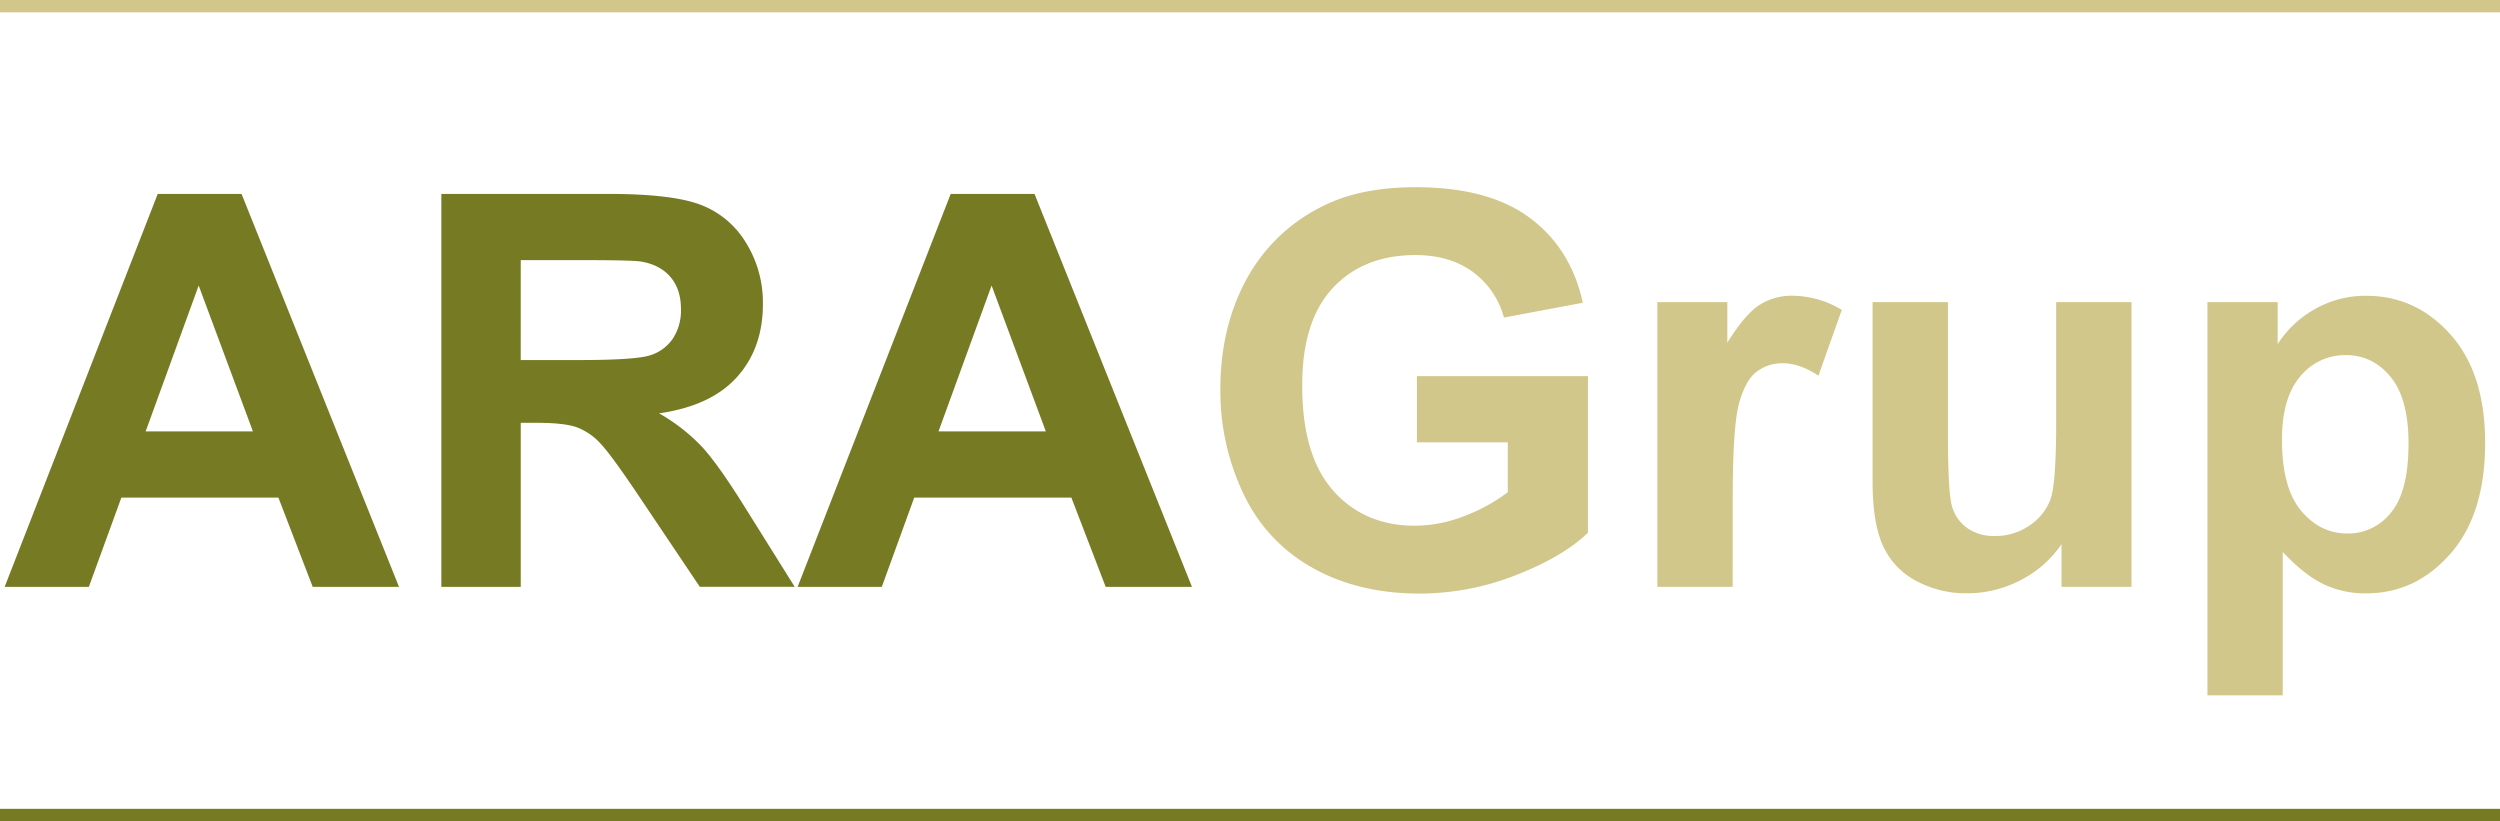
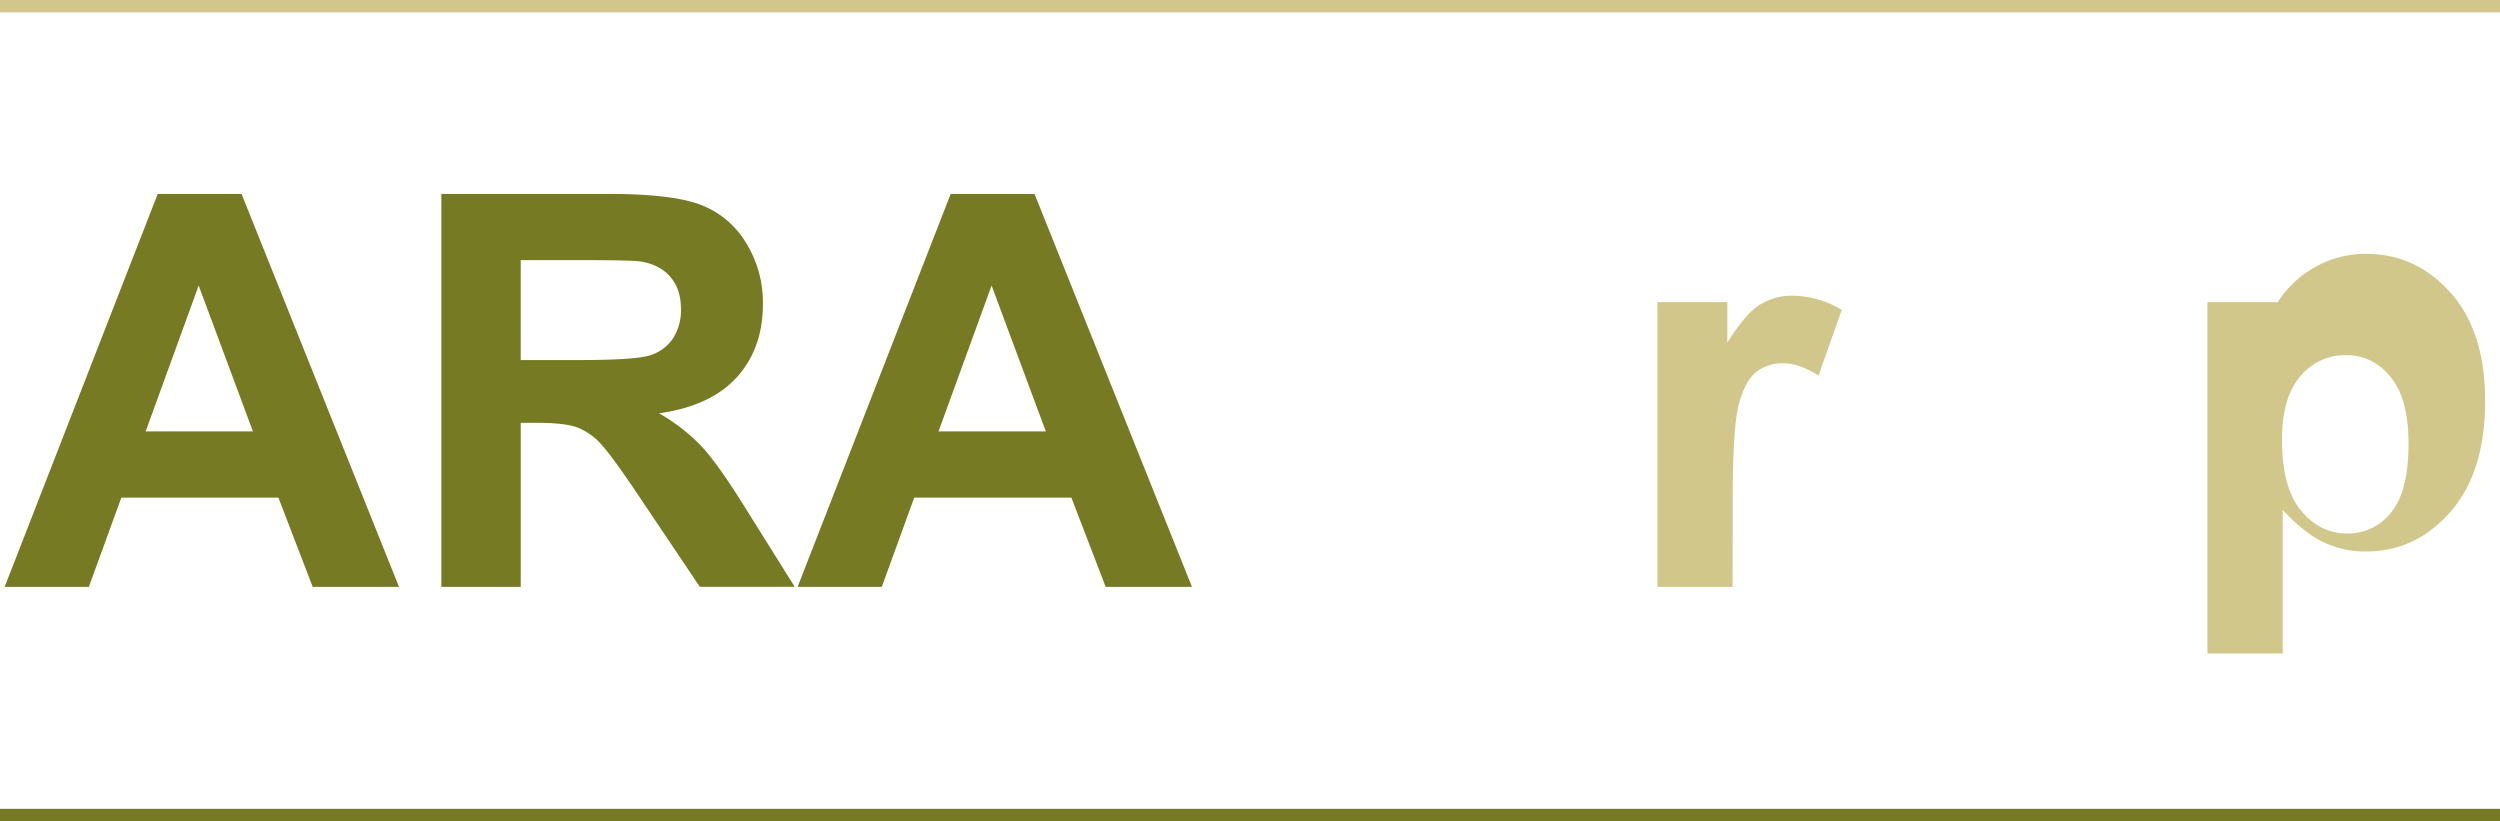
<svg xmlns="http://www.w3.org/2000/svg" id="Capa_1" data-name="Capa 1" viewBox="0 0 1014.1 333.09">
  <defs>
    <style>.cls-1,.cls-3{fill:#757a23;}.cls-2,.cls-4{fill:#d1c78b;}.cls-3{stroke:#757a23;}.cls-3,.cls-4{stroke-miterlimit:10;stroke-width:5px;}.cls-4{stroke:#d1c78b;}</style>
  </defs>
  <title>logo-aragrup</title>
  <path class="cls-1" d="M194.62,608.39h-35l-13.92-36.21H82L68.81,608.39H34.66L96.75,449h34Zm-59.26-63.07-22-59.16L91.86,545.32Z" transform="translate(-32.77 -370.34)" />
  <path class="cls-1" d="M211.8,608.39V449h67.75q25.55,0,37.14,4.3a36.64,36.64,0,0,1,18.54,15.28,45.93,45.93,0,0,1,7,25.12q0,17.94-10.55,29.63T300.1,538a75.14,75.14,0,0,1,17.24,13.38q6.8,7.29,18.32,25.88l19.46,31.1H316.63L293.36,573.7q-12.4-18.59-17-23.43a24.71,24.71,0,0,0-9.68-6.63q-5.11-1.79-16.2-1.79H244v66.55Zm32.19-92H267.8q23.16,0,28.93-2a17.33,17.33,0,0,0,9-6.74,20.76,20.76,0,0,0,3.26-12q0-8-4.3-13t-12.12-6.25q-3.91-.54-23.49-.54H244Z" transform="translate(-32.77 -370.34)" />
  <path class="cls-1" d="M516.28,608.39h-35l-13.92-36.21H403.62l-13.16,36.21H356.32L418.41,449h34ZM457,545.32l-22-59.16-21.53,59.16Z" transform="translate(-32.77 -370.34)" />
-   <path class="cls-2" d="M607.52,549.78V522.92h69.38v63.51q-10.11,9.79-29.31,17.24a106.68,106.68,0,0,1-38.88,7.45q-25,0-43.61-10.49a66.72,66.72,0,0,1-27.95-30,97,97,0,0,1-9.35-42.46q0-24.9,10.44-44.26a70.31,70.31,0,0,1,30.56-29.69q15.33-7.94,38.17-7.94,29.69,0,46.38,12.45t21.48,34.42l-32,6a33.76,33.76,0,0,0-12.67-18.54q-9.3-6.8-23.22-6.8-21.1,0-33.55,13.38T561,526.83q0,28.38,12.61,42.57t33.06,14.19a55.42,55.42,0,0,0,20.28-4A69.49,69.49,0,0,0,644.38,570V549.78Z" transform="translate(-32.77 -370.34)" />
  <path class="cls-2" d="M735.61,608.39H705.06V492.91h28.38v16.42q7.28-11.63,13.1-15.33a24.11,24.11,0,0,1,13.21-3.7,38.79,38.79,0,0,1,20.12,5.76l-9.46,26.64q-7.72-5-14.35-5a17,17,0,0,0-10.87,3.53q-4.46,3.53-7,12.78t-2.56,38.71Z" transform="translate(-32.77 -370.34)" />
-   <path class="cls-2" d="M869,608.39V591.1a44.51,44.51,0,0,1-16.58,14.57A46.5,46.5,0,0,1,830.76,611a42.42,42.42,0,0,1-20.88-5.11,30.17,30.17,0,0,1-13.38-14.35q-4.13-9.24-4.13-25.55V492.91h30.56V546q0,24.36,1.69,29.85a16.27,16.27,0,0,0,6.14,8.7,18.88,18.88,0,0,0,11.31,3.21,24,24,0,0,0,14-4.3,21.85,21.85,0,0,0,8.48-10.66q2.28-6.36,2.28-31.15V492.91h30.56V608.39Z" transform="translate(-32.77 -370.34)" />
-   <path class="cls-2" d="M928.2,492.91h28.49v17a42.64,42.64,0,0,1,15-14.14,41.37,41.37,0,0,1,21-5.44q20.12,0,34.15,15.77t14,43.93q0,28.93-14.14,45t-34.25,16a38.92,38.92,0,0,1-17.34-3.81q-7.78-3.81-16.37-13v58.18H928.2Zm30.23,55.78q0,19.47,7.72,28.76t18.81,9.3a22.08,22.08,0,0,0,17.73-8.54q7.07-8.54,7.07-28,0-18.16-7.29-27t-18.05-8.81a23.44,23.44,0,0,0-18.59,8.65Q958.43,531.73,958.43,548.69Z" transform="translate(-32.77 -370.34)" />
+   <path class="cls-2" d="M928.2,492.91h28.49a42.64,42.64,0,0,1,15-14.14,41.37,41.37,0,0,1,21-5.44q20.12,0,34.15,15.77t14,43.93q0,28.93-14.14,45t-34.25,16a38.92,38.92,0,0,1-17.34-3.81q-7.78-3.81-16.37-13v58.18H928.2Zm30.23,55.78q0,19.47,7.72,28.76t18.81,9.3a22.08,22.08,0,0,0,17.73-8.54q7.07-8.54,7.07-28,0-18.16-7.29-27t-18.05-8.81a23.44,23.44,0,0,0-18.59,8.65Q958.43,531.73,958.43,548.69Z" transform="translate(-32.77 -370.34)" />
  <line class="cls-3" y1="330.59" x2="1014.1" y2="330.59" />
  <line class="cls-4" y1="2.5" x2="1014.1" y2="2.5" />
</svg>